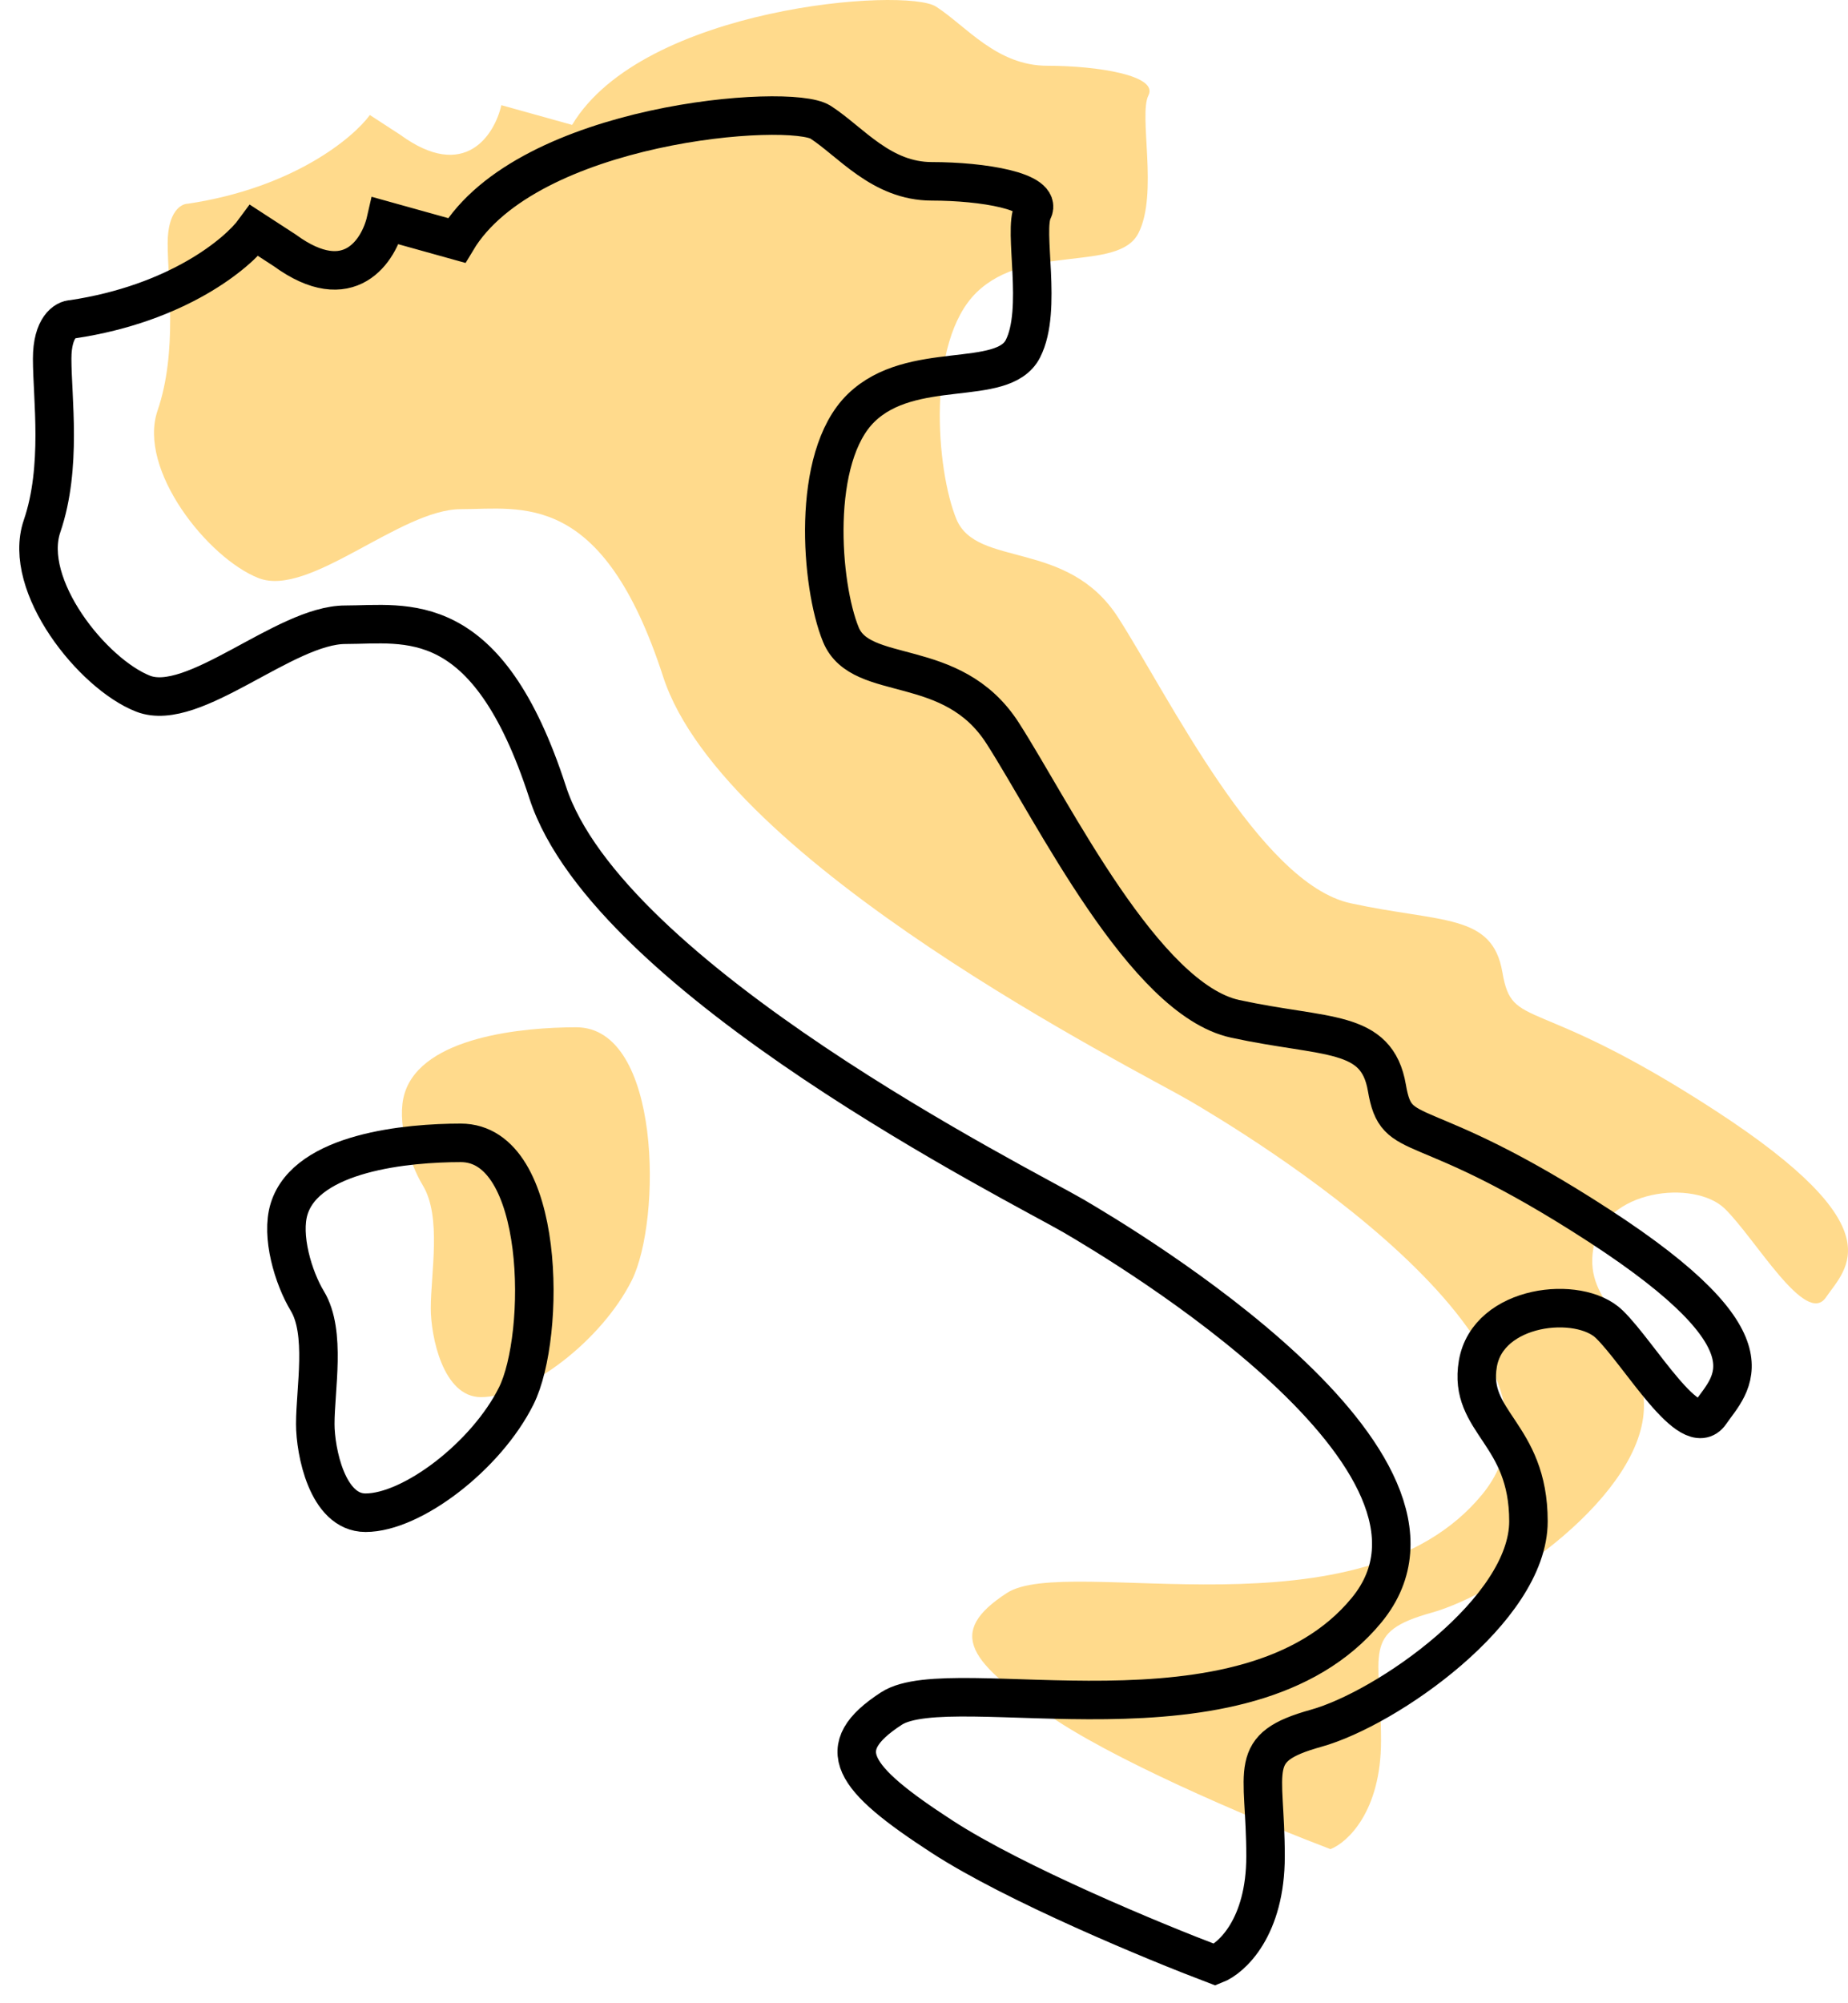
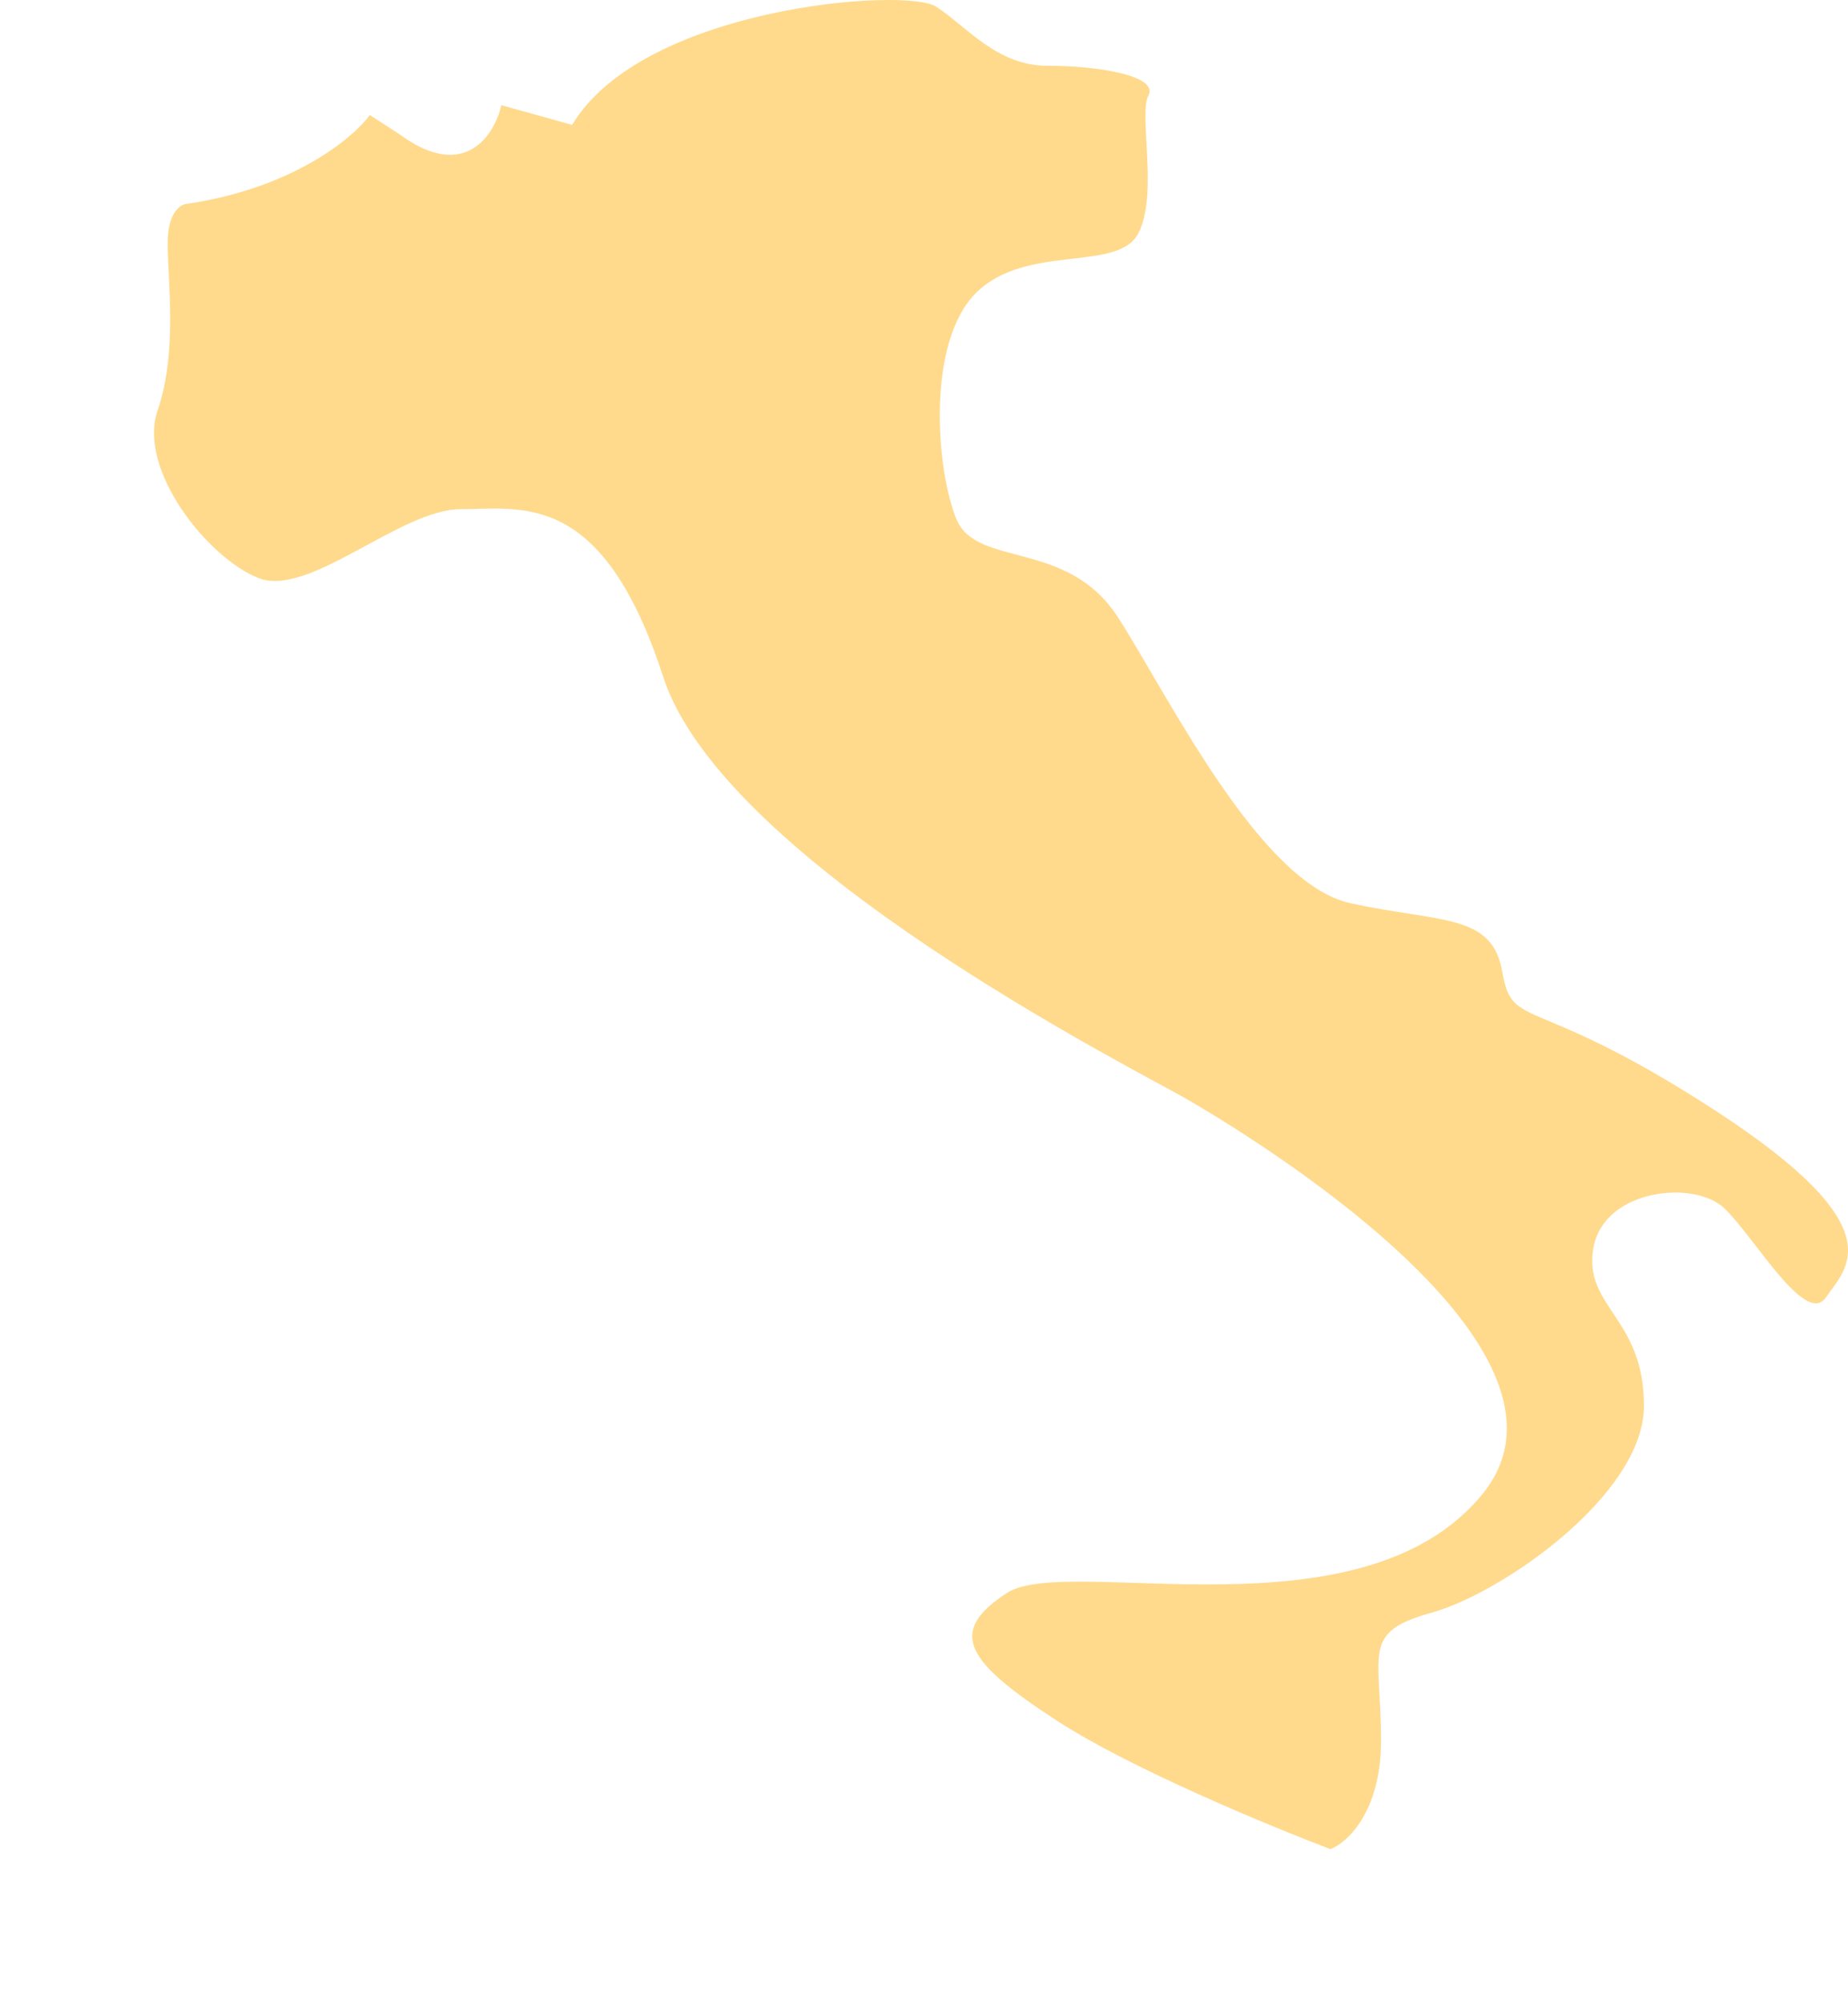
<svg xmlns="http://www.w3.org/2000/svg" width="48" height="52" viewBox="0 0 48 52" fill="none">
  <path d="M35.871 45.187C35.871 47.028 34.995 47.83 34.558 48C32.982 47.403 29.358 45.903 27.467 44.675C25.103 43.141 24.578 42.373 26.154 41.35C27.729 40.327 35.346 42.629 38.498 38.793C41.649 34.956 32.194 29.329 30.881 28.562C29.568 27.795 18.8 22.424 17.224 17.564C15.648 12.705 13.547 13.217 11.971 13.217C10.395 13.217 8.032 15.518 6.718 15.007C5.405 14.495 3.567 12.194 4.092 10.659C4.617 9.124 4.355 7.334 4.355 6.311C4.355 5.493 4.705 5.288 4.88 5.288C7.611 4.879 9.17 3.583 9.607 2.986L10.395 3.498C12.076 4.725 12.847 3.498 13.022 2.73L14.86 3.242C16.698 0.173 23.527 -0.339 24.315 0.173C25.103 0.684 25.891 1.707 27.204 1.707C28.517 1.707 30.093 1.963 29.83 2.475C29.568 2.986 30.093 5.032 29.568 6.055C29.042 7.078 26.679 6.311 25.366 7.59C24.052 8.869 24.315 12.194 24.84 13.472C25.366 14.751 27.729 13.984 29.042 16.03C30.356 18.076 32.719 22.936 35.083 23.447C37.447 23.959 38.76 23.703 39.023 25.237C39.285 26.772 39.81 25.749 44.538 28.818C49.266 31.887 47.952 32.91 47.427 33.677C46.902 34.445 45.589 32.143 44.801 31.376C44.013 30.608 41.649 30.864 41.386 32.399C41.124 33.933 42.7 34.189 42.7 36.491C42.7 38.793 39.023 41.35 37.184 41.862C35.346 42.373 35.871 42.885 35.871 45.187Z" fill="#FFB71B" fill-opacity="0.5" />
-   <path d="M14.967 26.666C17.18 26.666 17.188 31.675 16.41 33.235C15.631 34.795 13.703 36.267 12.494 36.267C11.496 36.267 11.189 34.663 11.189 33.965C11.189 33.049 11.476 31.587 10.983 30.772C10.62 30.172 10.291 29.083 10.51 28.379C10.967 26.906 13.592 26.666 14.967 26.666Z" fill="#FFB71B" fill-opacity="0.5" />
-   <path d="M32.871 48.187C32.871 50.028 31.995 50.83 31.558 51C29.982 50.403 26.358 48.903 24.467 47.675C22.103 46.141 21.578 45.373 23.154 44.35C24.729 43.327 32.346 45.629 35.498 41.793C38.649 37.956 29.194 32.33 27.881 31.562C26.568 30.795 15.8 25.424 14.224 20.564C12.648 15.705 10.547 16.217 8.971 16.217C7.395 16.217 5.032 18.518 3.718 18.007C2.405 17.495 0.567 15.194 1.092 13.659C1.617 12.124 1.355 10.334 1.355 9.311C1.355 8.493 1.705 8.288 1.88 8.288C4.611 7.879 6.17 6.583 6.607 5.986L7.395 6.498C9.076 7.725 9.847 6.498 10.022 5.73L11.86 6.242C13.698 3.173 20.527 2.661 21.315 3.173C22.103 3.684 22.891 4.707 24.204 4.707C25.517 4.707 27.093 4.963 26.83 5.475C26.568 5.986 27.093 8.032 26.568 9.055C26.042 10.078 23.679 9.311 22.366 10.59C21.052 11.869 21.315 15.194 21.84 16.472C22.366 17.751 24.729 16.984 26.042 19.03C27.356 21.076 29.719 25.936 32.083 26.447C34.447 26.959 35.76 26.703 36.023 28.237C36.285 29.772 36.81 28.749 41.538 31.818C46.266 34.887 44.952 35.91 44.427 36.677C43.902 37.445 42.589 35.143 41.801 34.376C41.013 33.608 38.649 33.864 38.386 35.399C38.124 36.933 39.7 37.189 39.7 39.491C39.7 41.793 36.023 44.35 34.184 44.862C32.346 45.373 32.871 45.885 32.871 48.187Z" stroke="black" />
-   <path d="M11.967 29.666C14.18 29.666 14.188 34.675 13.409 36.235C12.631 37.795 10.703 39.267 9.494 39.267C8.496 39.267 8.189 37.663 8.189 36.965C8.189 36.049 8.476 34.587 7.983 33.772C7.62 33.172 7.291 32.083 7.51 31.379C7.967 29.906 10.592 29.666 11.967 29.666Z" stroke="black" stroke-linecap="round" stroke-linejoin="round" />
</svg>